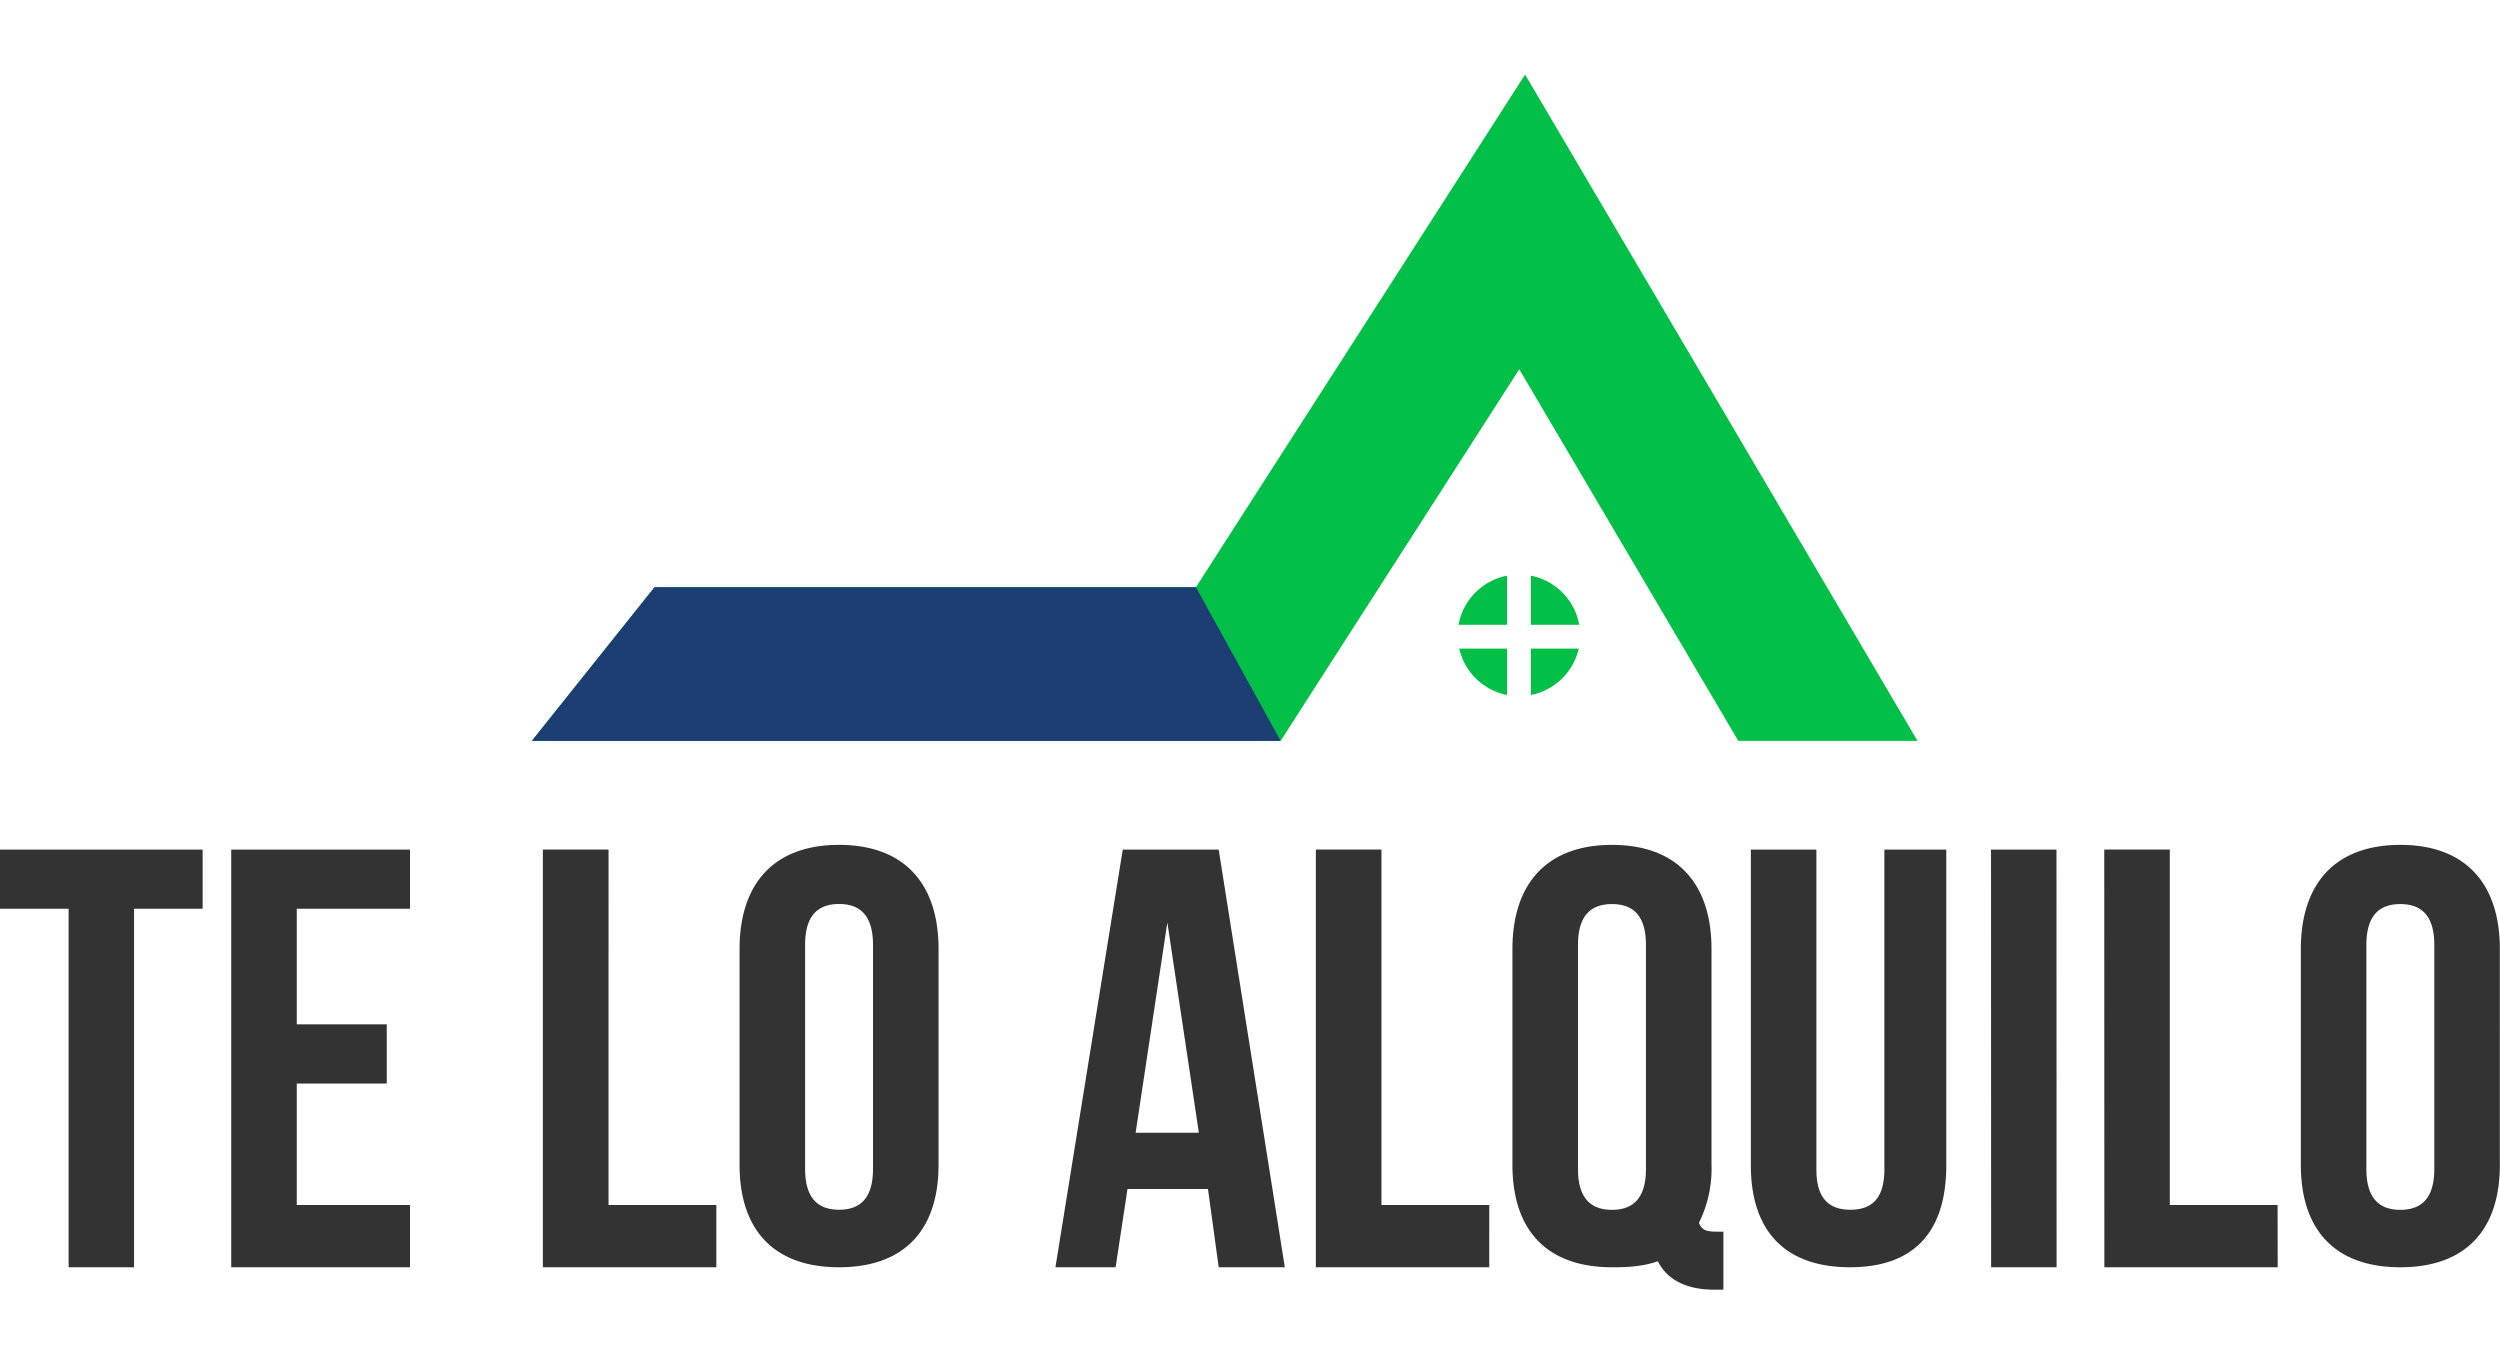
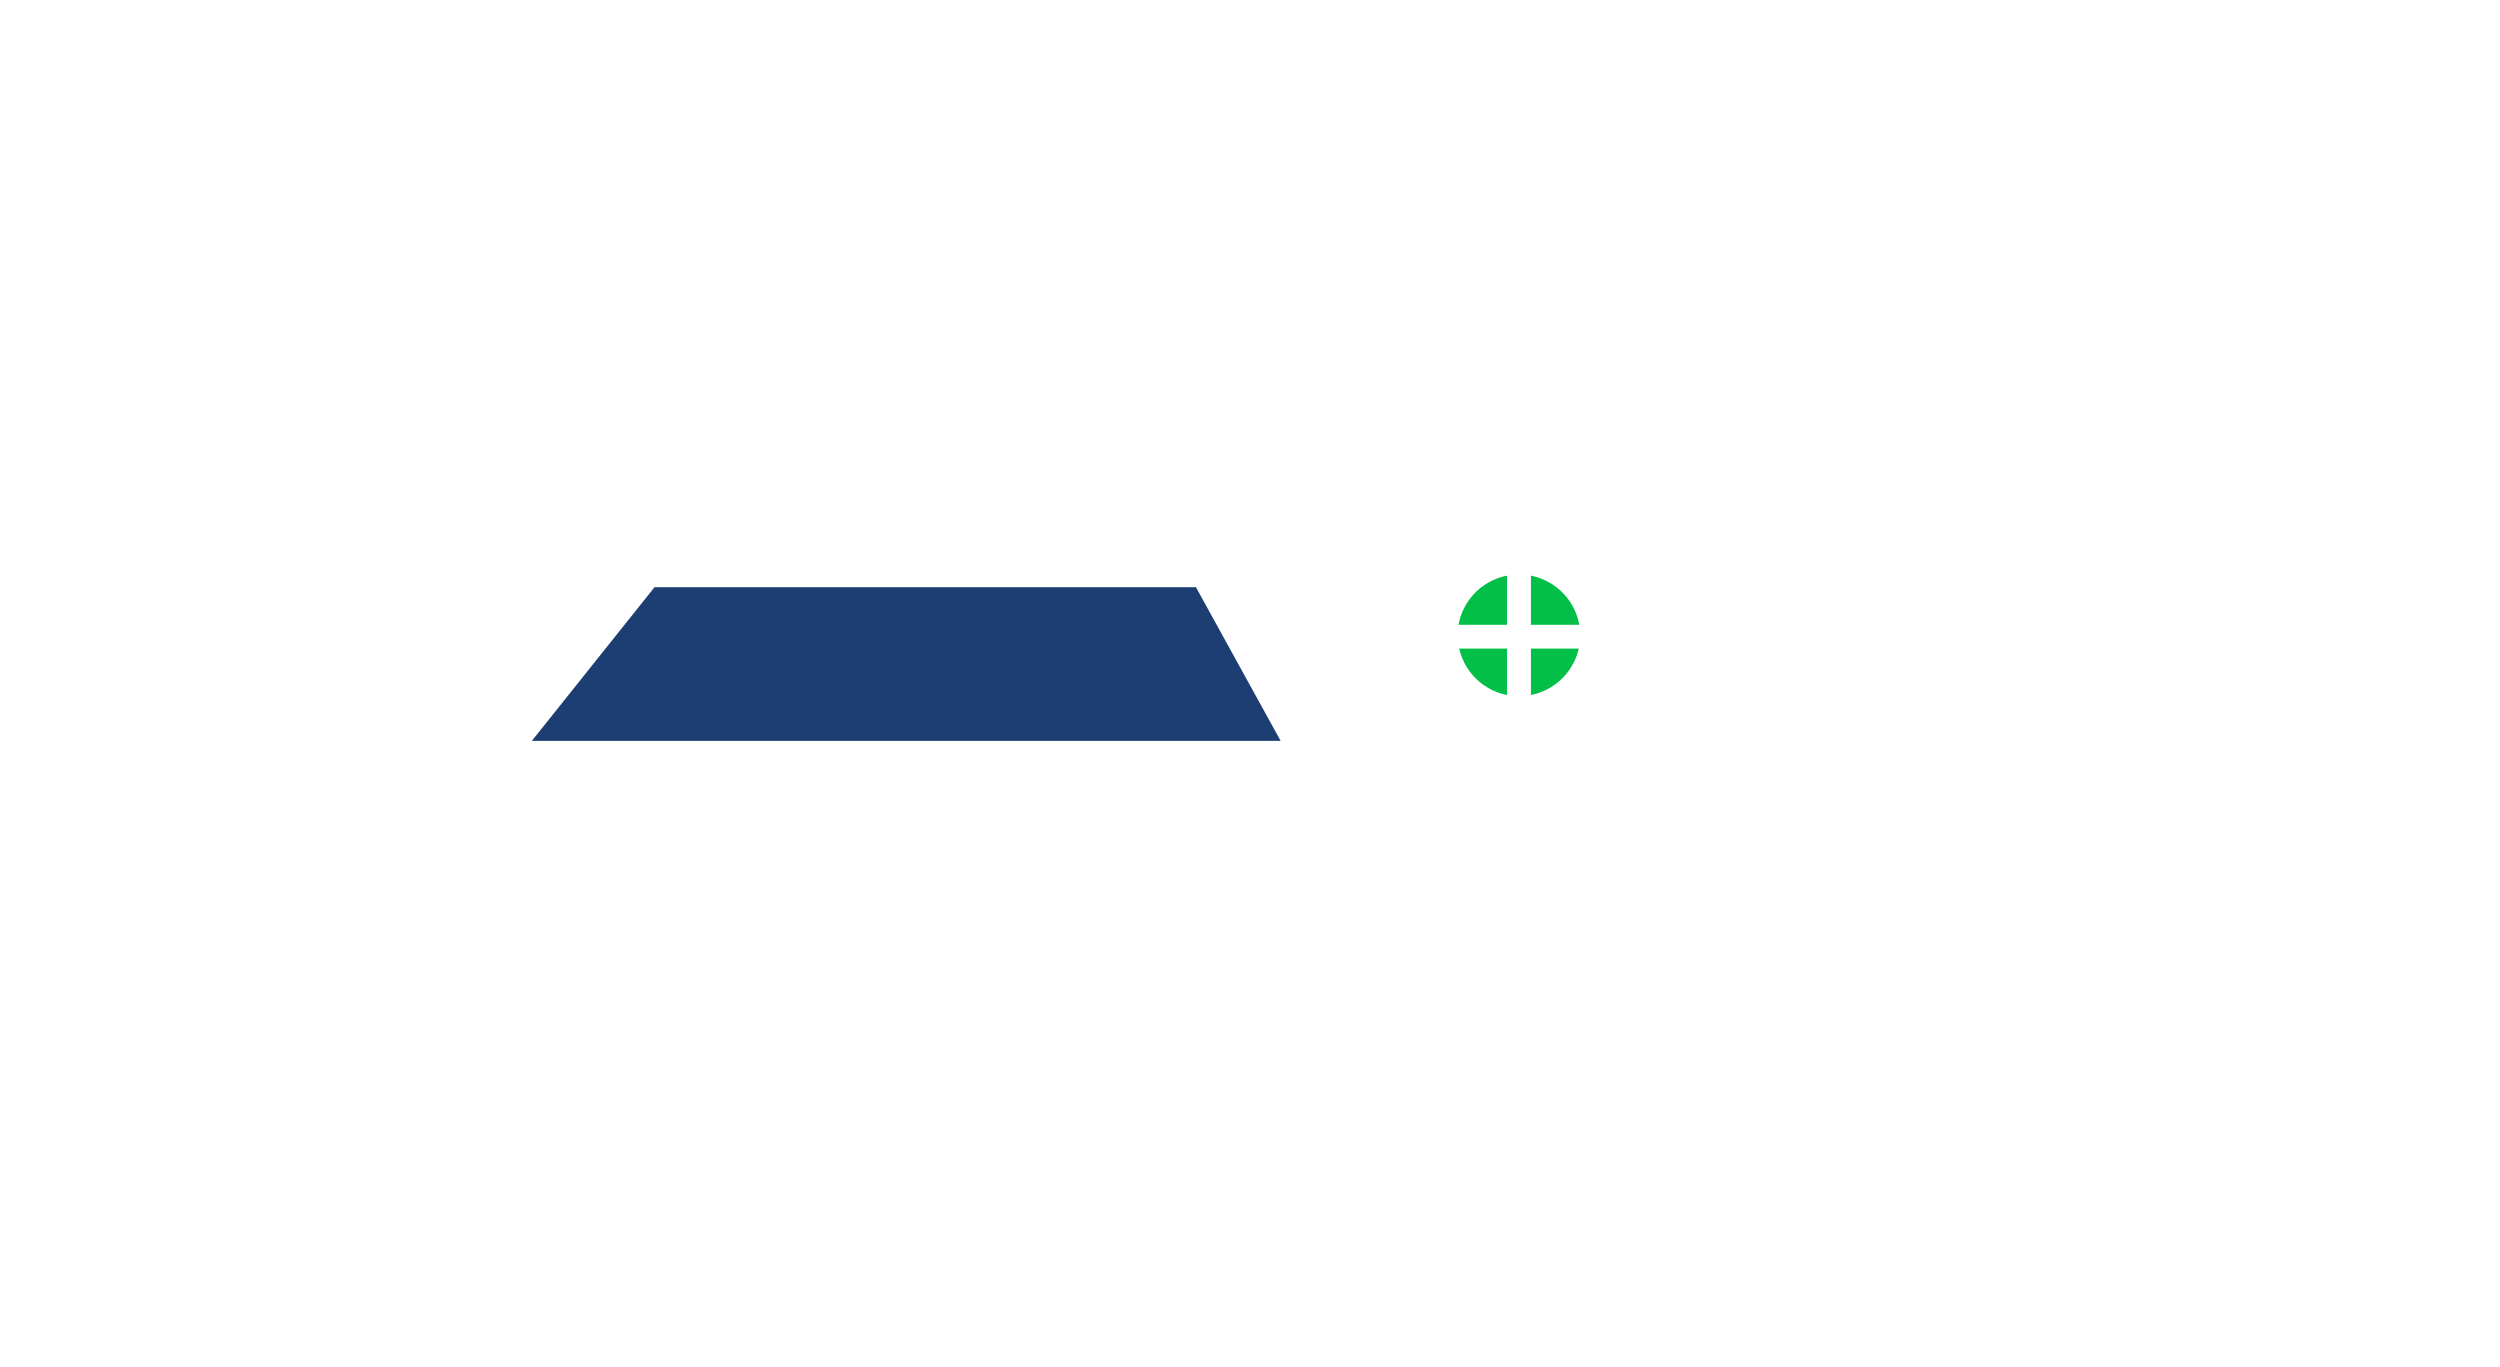
<svg xmlns="http://www.w3.org/2000/svg" width="150" height="82" fill="none">
-   <path fill-rule="evenodd" clip-rule="evenodd" d="M0 54.523h4.116v21.513h3.927V54.523h4.116v-3.547H0v3.547zm32.573 21.513H42.98V72.3h-6.468V50.97h-3.94v25.066zm40.548-25.06h-5.756l-4.039 25.06h3.61l.714-4.697h4.828l.644 4.697h3.968l-3.969-25.06zm-3.075 4.406l1.885 12.582h-3.793l1.897-12.582h.011zm-52.24-.859H24.6v-3.547H13.873v25.06H24.6V72.3h-6.794v-7.287h5.4V61.46h-5.4v-6.937zm30.5 2.168c0-1.776.786-2.451 2.038-2.451 1.252 0 2.037.675 2.037 2.451v13.441c0 1.777-.785 2.452-2.037 2.452-1.252 0-2.037-.675-2.037-2.452v-13.44zm-3.933 13.187c0 3.98 2.111 6.158 5.971 6.158s5.97-2.178 5.97-6.158V56.945c0-3.98-2.107-6.253-5.97-6.253-3.863 0-5.97 2.274-5.97 6.253v12.939-.006zm34.578 6.158h10.404V72.3h-6.468V50.97h-3.936v25.066zm11.795-6.152c0 3.98 2.11 6.152 5.973 6.152.937.006 1.869-.05 2.752-.36.538 1.066 1.646 1.706 3.398 1.706h.535v-3.483h-.358c-.644 0-.929-.07-1.109-.532a7.26 7.26 0 00.753-3.483V56.945c0-3.98-2.111-6.253-5.97-6.253-3.86 0-5.974 2.274-5.974 6.253v12.939zm3.933-13.187c0-1.777.788-2.452 2.04-2.452 1.253 0 2.038.675 2.038 2.452v13.441c0 1.777-.788 2.452-2.038 2.452-1.25 0-2.04-.675-2.04-2.452V56.697zm10.372-5.721v18.943c0 3.98 2.089 6.117 5.949 6.117s5.777-2.137 5.777-6.117V50.976h-3.715v19.191c0 1.777-.788 2.417-2.038 2.417-1.249 0-2.04-.64-2.04-2.417V50.976h-3.933zm14.41 25.06h3.934l-.006-25.06h-3.928l.006 25.06h-.006zm6.794 0h10.407l-.006-3.736h-6.467V50.97h-3.934l.006 25.066h-.006zm15.728-19.339c0-1.777.785-2.452 2.037-2.452 1.253 0 2.038.675 2.038 2.452v13.441c0 1.777-.785 2.452-2.038 2.452-1.252 0-2.037-.675-2.037-2.452V56.697zm-3.933 13.187c0 3.98 2.111 6.152 5.97 6.152 3.86 0 5.971-2.172 5.971-6.152V56.945c0-3.98-2.108-6.253-5.971-6.253-3.862 0-5.97 2.274-5.97 6.253v12.939z" fill="#333" />
-   <path fill-rule="evenodd" clip-rule="evenodd" d="M91.506 4.473l-19.75 30.76H39.271l-7.36 9.218h44.928l14.317-22.294 13.141 22.294h10.753L91.506 4.473z" fill="#02BF47" />
  <path fill-rule="evenodd" clip-rule="evenodd" d="M90.42 34.54v2.948h-2.908a3.65 3.65 0 01.995-1.92 3.687 3.687 0 011.912-1.028zm4.334 2.948h-2.898V34.54c.725.145 1.39.504 1.906 1.03a3.65 3.65 0 01.992 1.918zm-7.199 1.428h2.866v2.785a3.685 3.685 0 01-1.848-.97 3.65 3.65 0 01-1.018-1.815zm7.167 0c-.156.69-.51 1.32-1.018 1.815a3.685 3.685 0 01-1.848.97v-2.785h2.866z" fill="#02BF47" />
  <path fill-rule="evenodd" clip-rule="evenodd" d="M71.756 35.232H39.271l-7.36 9.22h44.928l-5.083-9.22z" fill="#1D3E73" />
</svg>